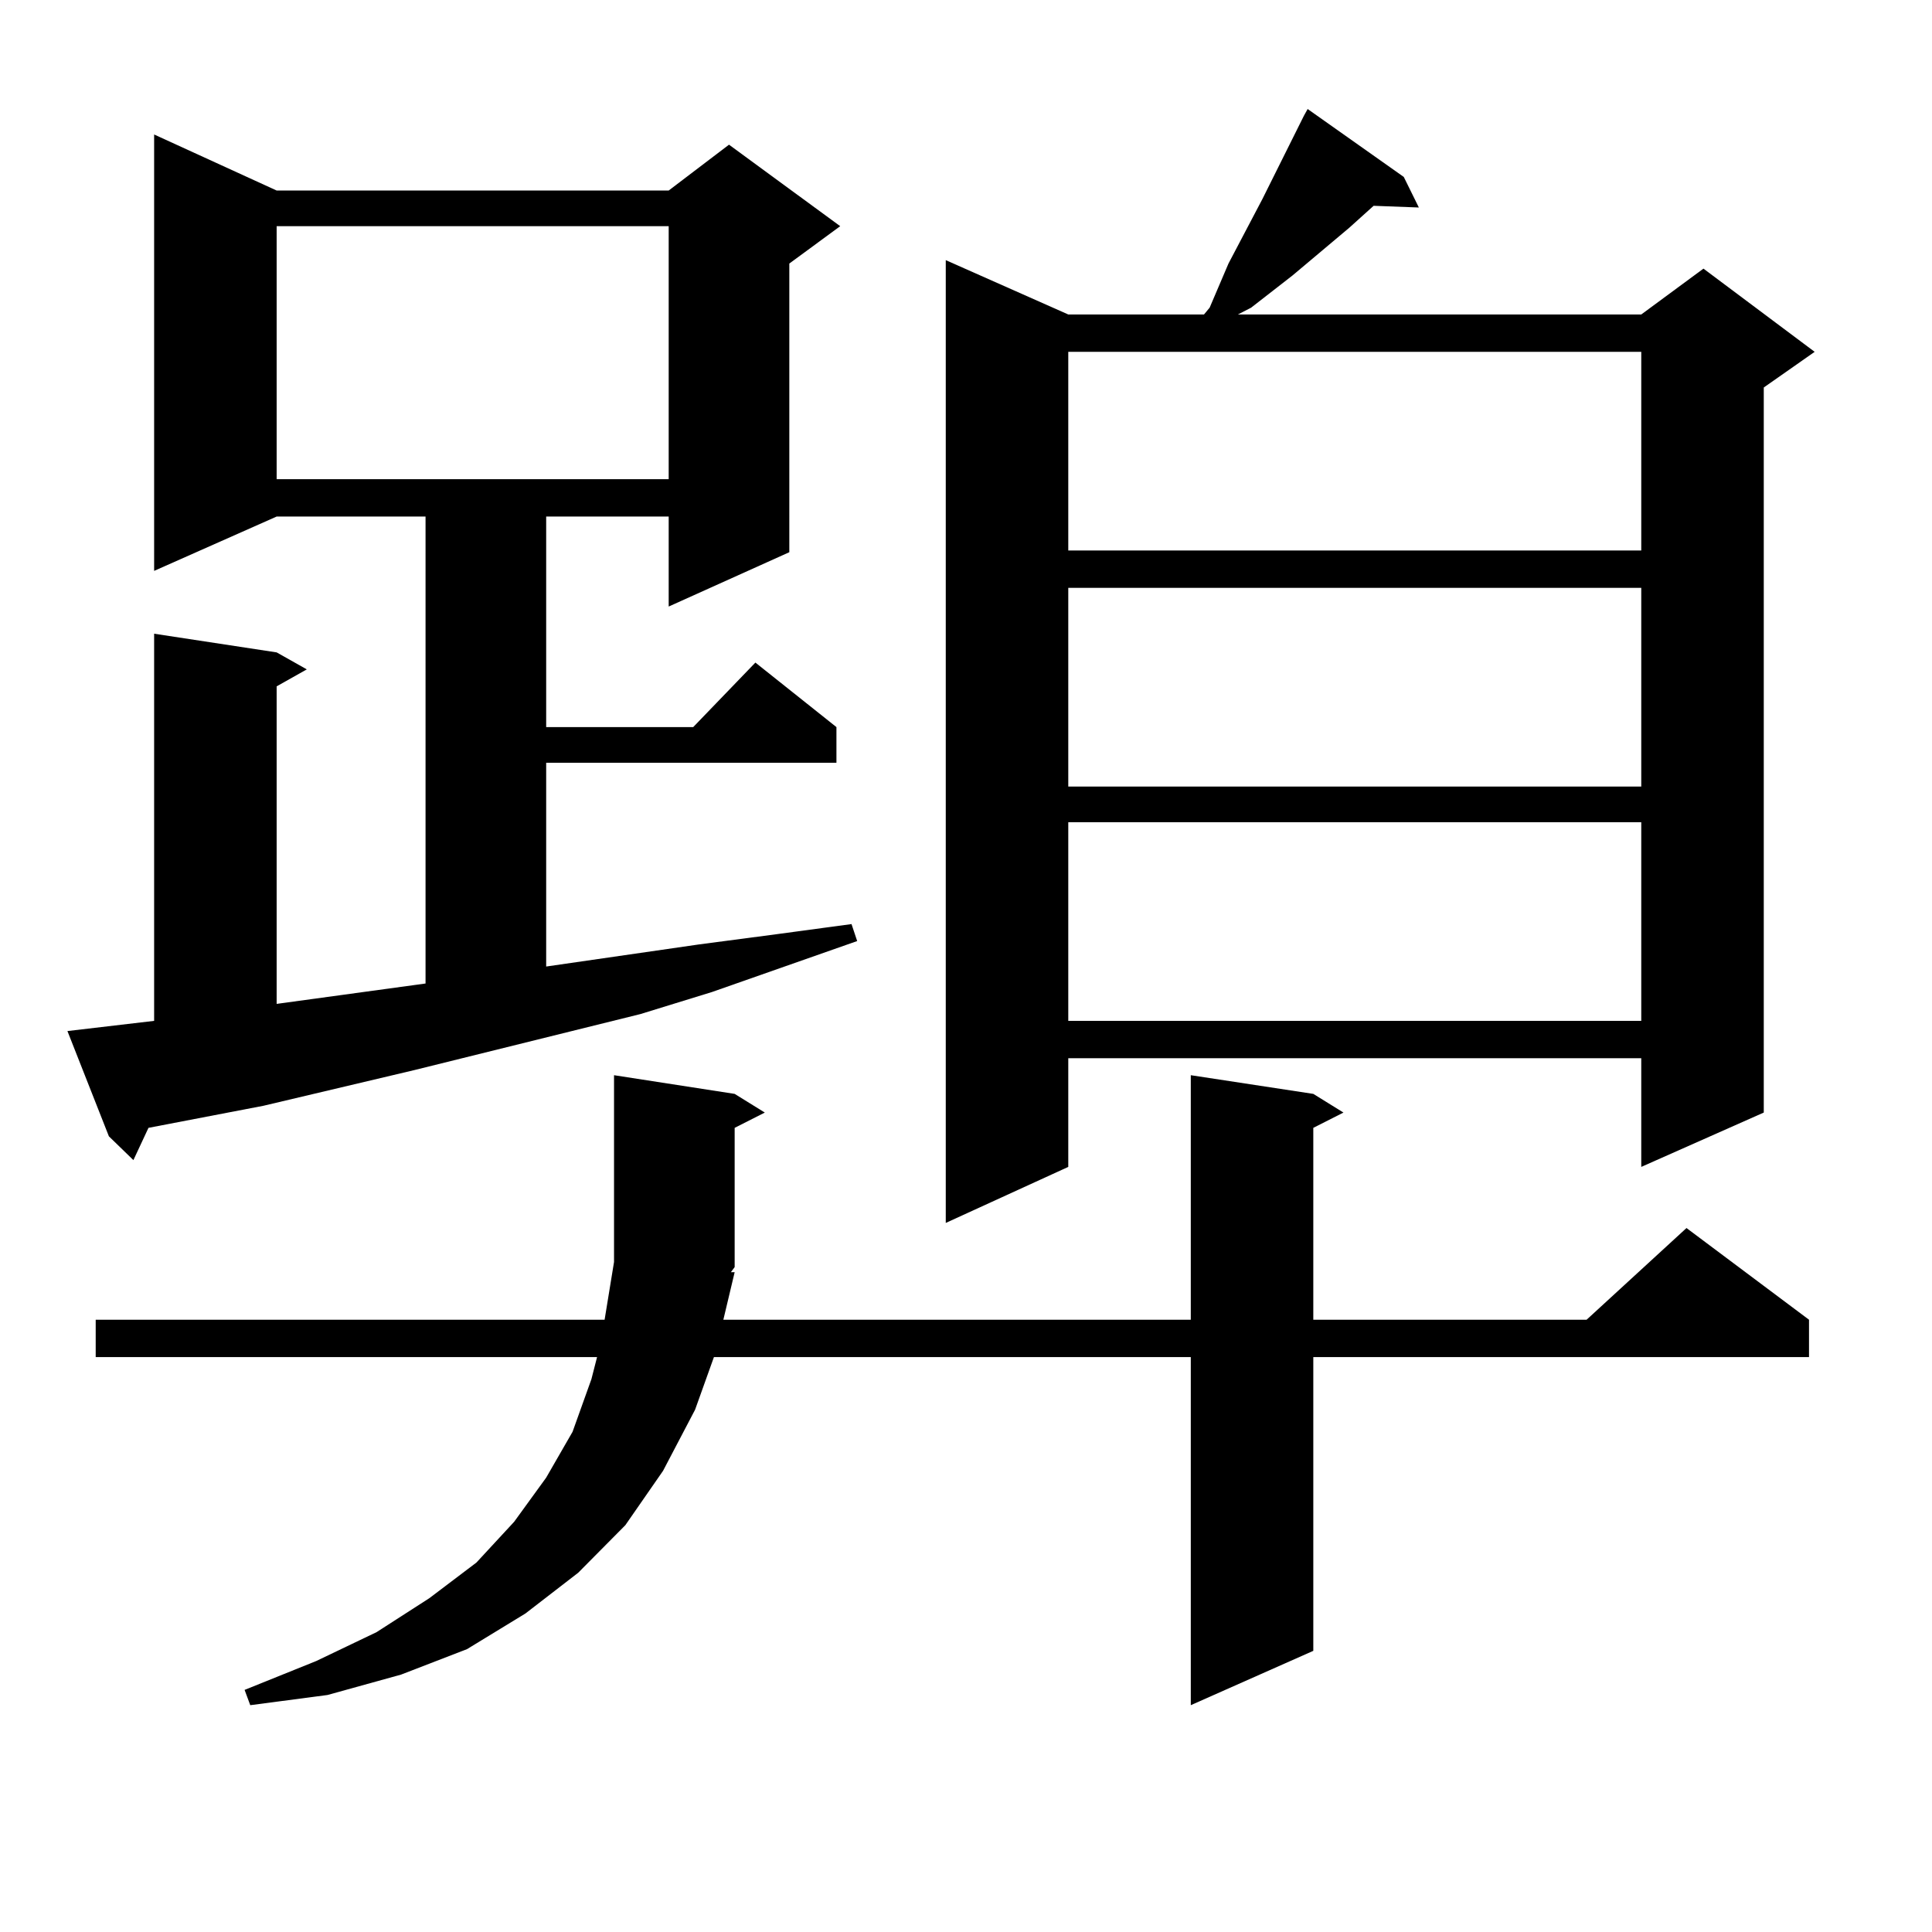
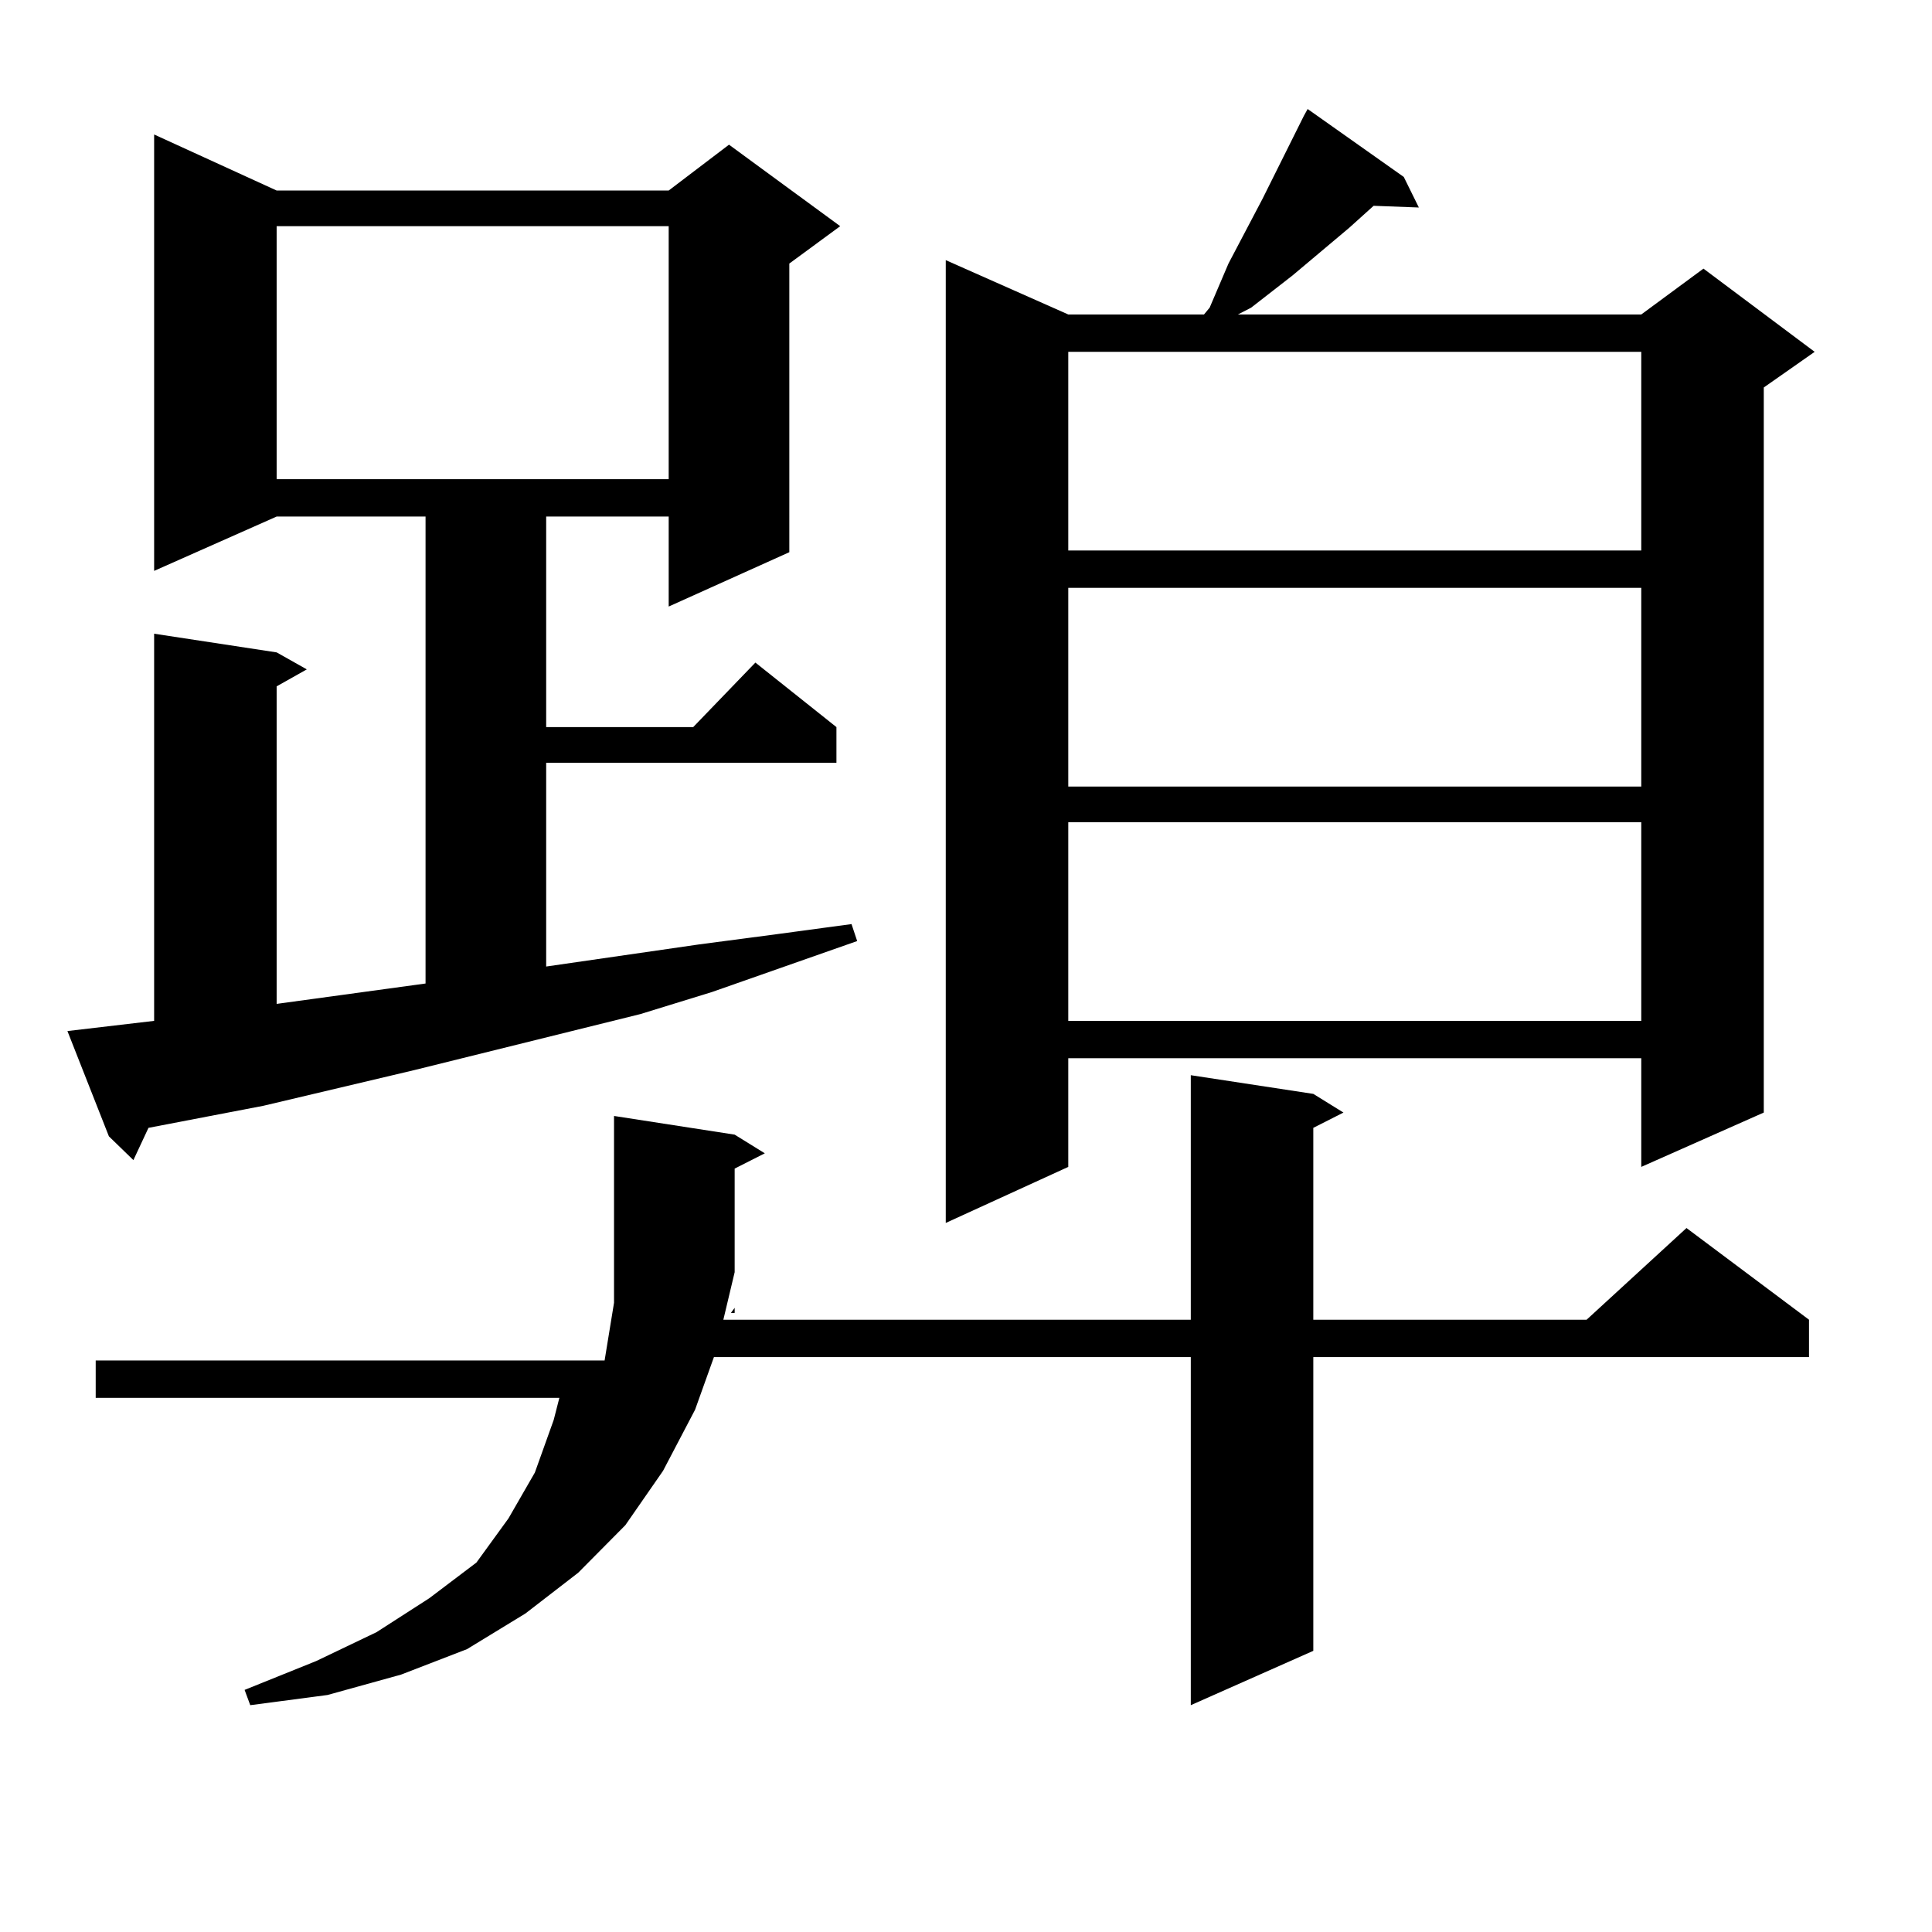
<svg xmlns="http://www.w3.org/2000/svg" version="1.1" id="图层_1" x="0px" y="0px" width="1000px" height="1000px" viewBox="0 0 1000 1000" enable-background="new 0 0 1000 1000" xml:space="preserve">
-   <path d="M34.901,533.672l44.877-5.273V328.008l63.413,9.668l15.609,8.789l-15.609,8.789v164.355l77.071-10.547V267.363h-77.071  l-63.413,28.125V69.609l63.413,29.004h202.922l31.219-23.73l57.56,42.188l-26.341,19.336V285.82l-62.438,28.125v-46.582H282.7  v108.984h76.096l32.194-33.398l41.95,33.398v18.457H282.7v105.469l79.022-11.426l39.999-5.273l39.023-5.273l2.927,8.789  l-75.12,26.367l-37.072,11.426l-117.07,29.004l-78.047,18.457L76.852,583.77l-7.805,16.699l-12.683-12.305L34.901,533.672z   M380.259,658.477l-5.854,24.609h241.945V556.523l63.413,9.668l15.609,9.668l-15.609,7.91v99.316h141.46l51.706-47.461  l63.413,47.461v19.336H679.764v152.051l-63.413,28.125V702.422H369.527l-9.756,27.246l-16.585,31.641l-19.512,28.125l-24.39,24.609  l-27.316,21.094l-30.243,18.457l-34.146,13.184l-38.048,10.547l-39.999,5.273l-2.927-7.91l37.072-14.941l31.219-14.941  l27.316-17.578l24.39-18.457l19.512-21.094l16.585-22.852l13.658-23.73l9.756-27.246l2.927-11.426H49.535v-19.336h263.408  l4.878-29.883v-96.68l62.438,9.668l15.609,9.668l-15.609,7.91v72.07l-1.951,2.637H380.259z M143.191,117.07v130.957h202.922V117.07  H143.191z M726.592,91.582l7.805,15.82l-23.414-0.879L698.3,117.949l-29.268,24.609l-21.463,16.699l-6.829,3.516h208.775  l32.194-23.73l57.56,43.066l-26.341,18.457v375.293l-63.413,28.125v-56.25H552.938v56.25l-63.413,29.004v-498.34l63.413,28.125  h70.242l2.927-3.516l9.756-22.852l17.561-33.398l21.463-43.066l1.951-3.516L726.592,91.582z M552.938,182.109v102.832h296.578  V182.109H552.938z M552.938,304.277v102.832h296.578V304.277H552.938z M552.938,425.566v102.832h296.578V425.566H552.938z" />
+   <path d="M34.901,533.672l44.877-5.273V328.008l63.413,9.668l15.609,8.789l-15.609,8.789v164.355l77.071-10.547V267.363h-77.071  l-63.413,28.125V69.609l63.413,29.004h202.922l31.219-23.73l57.56,42.188l-26.341,19.336V285.82l-62.438,28.125v-46.582H282.7  v108.984h76.096l32.194-33.398l41.95,33.398v18.457H282.7v105.469l79.022-11.426l39.999-5.273l39.023-5.273l2.927,8.789  l-75.12,26.367l-37.072,11.426l-117.07,29.004l-78.047,18.457L76.852,583.77l-7.805,16.699l-12.683-12.305L34.901,533.672z   M380.259,658.477l-5.854,24.609h241.945V556.523l63.413,9.668l15.609,9.668l-15.609,7.91v99.316h141.46l51.706-47.461  l63.413,47.461v19.336H679.764v152.051l-63.413,28.125V702.422H369.527l-9.756,27.246l-16.585,31.641l-19.512,28.125l-24.39,24.609  l-27.316,21.094l-30.243,18.457l-34.146,13.184l-38.048,10.547l-39.999,5.273l-2.927-7.91l37.072-14.941l31.219-14.941  l27.316-17.578l24.39-18.457l16.585-22.852l13.658-23.73l9.756-27.246l2.927-11.426H49.535v-19.336h263.408  l4.878-29.883v-96.68l62.438,9.668l15.609,9.668l-15.609,7.91v72.07l-1.951,2.637H380.259z M143.191,117.07v130.957h202.922V117.07  H143.191z M726.592,91.582l7.805,15.82l-23.414-0.879L698.3,117.949l-29.268,24.609l-21.463,16.699l-6.829,3.516h208.775  l32.194-23.73l57.56,43.066l-26.341,18.457v375.293l-63.413,28.125v-56.25H552.938v56.25l-63.413,29.004v-498.34l63.413,28.125  h70.242l2.927-3.516l9.756-22.852l17.561-33.398l21.463-43.066l1.951-3.516L726.592,91.582z M552.938,182.109v102.832h296.578  V182.109H552.938z M552.938,304.277v102.832h296.578V304.277H552.938z M552.938,425.566v102.832h296.578V425.566H552.938z" />
</svg>